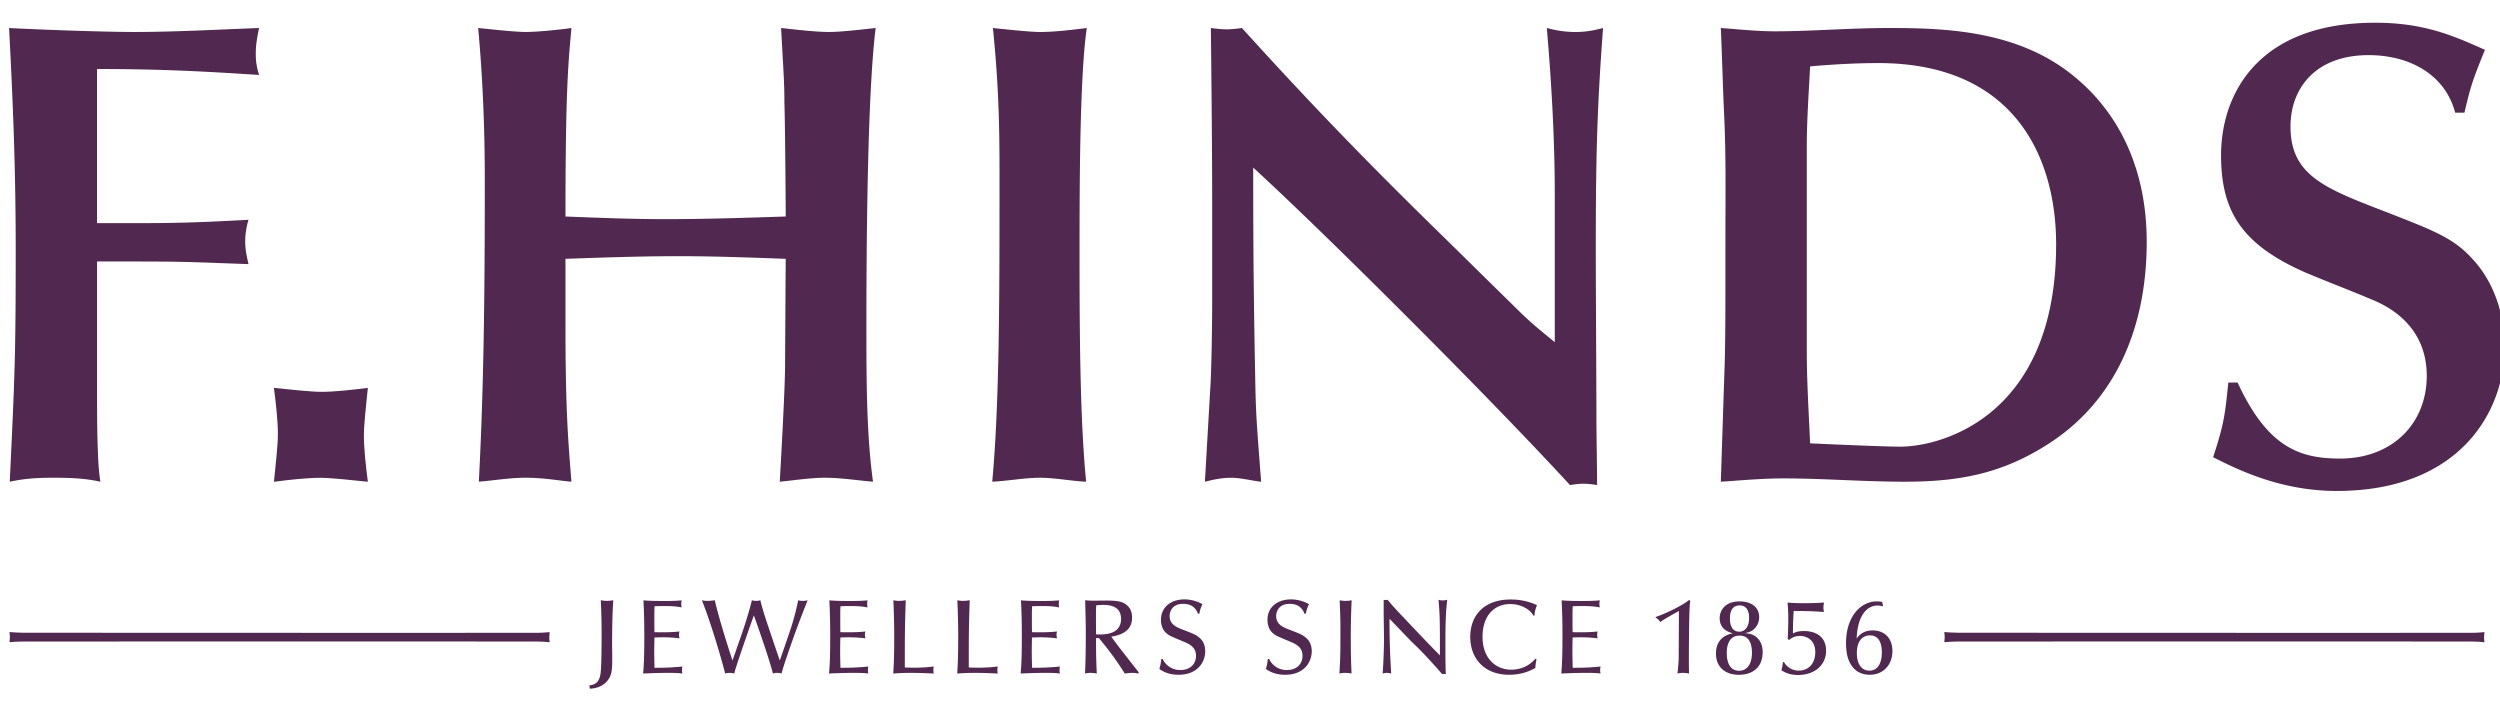
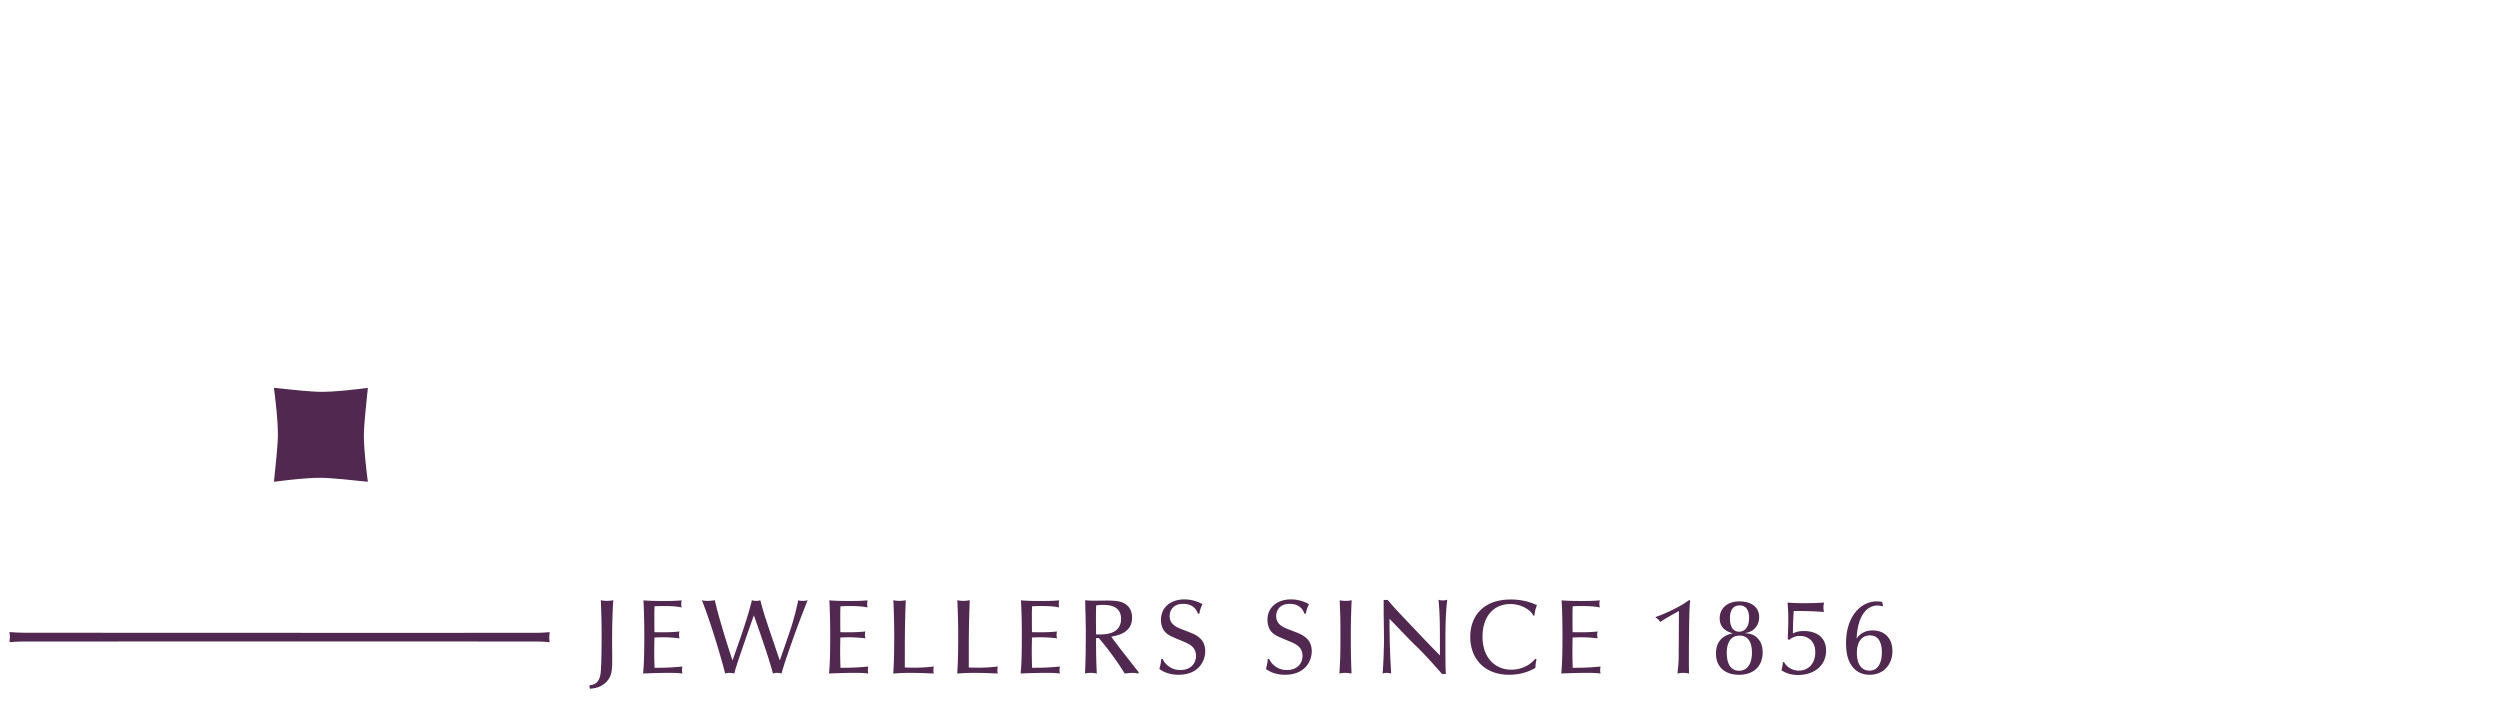
<svg xmlns="http://www.w3.org/2000/svg" xml:space="preserve" id="Layer_1" width="250" height="70.333" x="0" y="0" version="1.1" viewBox="0 0 250 70.333">
-   <path fill="#51284F" d="M9.706 22.312h4.564c4.96 0 7.87-.199 10.581-.331a7.564 7.564 0 0 0-.331 2.182c0 .728.132 1.389.331 2.249l-3.637-.132c-3.637-.132-4.431-.132-11.508-.132v8.862c0 6.746 0 7.671.066 9.722.066 1.521.066 2.05.265 3.438-1.521-.331-2.91-.396-4.762-.396-1.852 0-3.042.132-4.299.396.529-11.11.595-12.895.595-23.411 0-8.399-.331-15.607-.662-21.957 2.315.132 9.259.396 12.5.396 4.233 0 8.863-.265 12.5-.396-.198.926-.331 1.719-.331 2.513 0 .463 0 1.125.331 2.183-5.952-.397-10.317-.596-16.203-.596v15.41zM78.571 25.883c-3.572-.132-7.143-.265-10.714-.265-3.769 0-7.539.132-11.309.265v6.613c0 8.531.264 11.508.595 15.674-.992-.066-2.712-.396-4.563-.396-1.587 0-3.108.264-4.696.396.529-10.052.596-20.039.596-30.091 0-5.159-.199-10.185-.662-15.277 1.323.132 3.704.396 4.762.396 1.256 0 3.704-.265 4.563-.396-.331 3.638-.595 6.481-.595 18.848 3.306.132 6.679.265 9.986.265 4.035 0 8.003-.132 12.037-.265 0-1.719-.066-9.721-.132-11.375 0-2.05-.066-2.579-.33-7.473 1.256.132 3.373.396 4.828.396 1.19 0 3.373-.265 4.629-.396-.859 6.878-.926 22.883-.926 29.761 0 5.225 0 10.847.662 15.608-1.587-.133-3.241-.396-4.828-.396-1.389 0-3.108.264-4.497.396.065-1.19.529-9.192.529-11.64l.065-10.648zM99.29 2.802c1.257.132 3.704.396 4.696.396 1.455 0 3.108-.198 4.695-.396-.727 4.894-.727 16.335-.727 23.015 0 9.855.132 16.997.661 22.354-1.521-.066-3.107-.396-4.629-.396-1.455 0-3.307.33-4.762.396.728-7.87.728-18.783.728-30.091 0-4.167 0-8.863-.662-15.278zM121.219 21.386c0-6.216-.066-12.434-.132-18.584.529.066 1.058.132 1.587.132.529 0 .992-.066 1.521-.132 6.283 6.944 12.169 13.095 20.171 20.898l7.805 7.672c1.256 1.19 1.852 1.653 3.307 2.844V19.535c0-5.622-.332-11.309-.794-16.732.794.198 1.653.396 2.844.396 1.191 0 1.984-.198 2.777-.396-.594 8.002-.727 12.698-.727 22.354 0 3.835.065 13.359.065 16.798 0 1.456.067 4.895.067 6.548-.464-.067-.927-.132-1.324-.132-.463 0-.926.064-1.388.132-8.4-9.127-24.669-25.33-31.679-31.745 0 8.994.066 13.822.198 20.833.066 3.835.132 4.496.595 10.582-.728-.066-2.05-.396-2.977-.396-.992 0-1.852.198-2.645.396l.529-9.192c.132-1.786.198-6.746.198-8.598v-8.997zM204.819 44.401c-4.63 2.976-8.928 3.77-14.352 3.77-4.034 0-8.135-.331-12.168-.331-2.051 0-4.167.198-6.217.331l.396-12.103c.065-2.91.065-4.365.065-12.235 0-4.167.067-8.267-.132-12.434-.132-2.844-.198-5.688-.33-8.598 1.785.132 3.638.331 5.423.331 3.571 0 7.473-.331 11.441-.331 5.621 0 12.632.264 18.121 4.563 5.092 3.969 7.605 9.921 7.605 16.799.003 9.326-3.635 16.27-9.852 20.238zm-24.139-9.259c0 3.042.199 6.15.332 9.193 1.454.066 7.34.33 8.994.33 4.364 0 15.607-3.24 15.607-20.236 0-8.532-4.034-18.122-17.79-18.122-2.249 0-4.564.133-6.812.331-.133 2.646-.332 5.357-.332 8.002v20.502zM223.761 38.251c3.042 6.613 6.349 7.604 10.251 7.604 5.224 0 8.663-3.505 8.663-8.266 0-5.225-4.166-7.076-5.423-7.605-1.852-.794-4.96-1.984-6.813-2.778-6.414-2.844-8.332-6.217-8.332-11.706 0-5.82 3.438-13.227 15.41-13.227 4.826 0 7.736 1.256 10.978 2.711-1.323 3.241-1.455 3.77-2.051 6.283h-.926c-.992-3.77-4.496-5.754-8.664-5.754-5.224 0-7.804 3.241-7.804 7.143 0 4.828 3.373 6.151 9.192 8.399 5.093 1.984 7.077 2.712 8.994 4.828 2.779 2.976 3.241 6.878 3.241 8.73 0 6.746-4.695 14.483-16.798 14.483-5.688 0-9.986-2.183-12.367-3.374 1.125-3.438 1.19-4.298 1.521-7.472h.928z" />
  <g fill="#51284F">
    <path d="M58.934 68.536c.456-.053 1.017-.19 1.133-1.271.084-.721.095-3.018.095-3.863 0-1.165-.032-2.33-.084-3.379.18.032.381.063.625.063.254 0 .434-.031.625-.063-.084 1.218-.117 2.731-.117 4.352 0 .455.011.985.011 1.44 0 1.207-.021 1.8-.604 2.393-.54.551-1.175.625-1.63.667l-.054-.339zM67.944 63.147c-.021.116-.043.212-.043.359 0 .117.032.212.043.328a13.294 13.294 0 0 0-1.641-.105c-.286 0-.593.011-.858.021-.011.455-.021.932-.021 1.387 0 .551.021 1.355.032 1.641.678 0 1.535 0 2.785-.126-.021.116-.042.212-.042.358 0 .149.021.233.042.341-.486-.064-.984-.064-1.472-.064-.815 0-1.641.031-2.457.064.064-.795.117-1.483.117-3.792a65.23 65.23 0 0 0-.084-3.524c.741.063 1.472.063 2.212.063.541 0 1.07-.011 1.61-.063a1.98 1.98 0 0 0-.042.369c0 .148.021.232.042.34-.392-.074-.762-.138-1.684-.138-.381 0-.572 0-1.027.021-.021.412-.021.592-.021 1.217 0 .688 0 .815.011 1.376.835.011 1.672.022 2.498-.073zM78.743 63.847c.424-1.239.741-2.192 1.08-3.823.17.063.317.063.456.063.296 0 .423-.042.487-.063a103.75 103.75 0 0 0-2.022 5.464 27.837 27.837 0 0 0-.593 1.864c-.106-.055-.328-.064-.423-.064-.064 0-.265 0-.435.064-.423-1.674-1.715-5.274-1.906-5.813-.264.729-1.482 4.203-1.768 5.146-.074.211-.116.37-.19.668a1.795 1.795 0 0 0-.466-.064c-.064 0-.254 0-.445.064-.466-1.812-1.493-5.253-2.33-7.328.116.032.307.063.551.063.307 0 .678-.052.741-.063.392 1.748 1.313 4.639 1.768 6.025l.773-2.202c.349-.985.963-2.891 1.165-3.823.127.032.223.063.445.063.211 0 .286-.031.402-.063.095.381.191.741.392 1.398.36 1.144 1.355 4.044 1.556 4.627l.762-2.203zM86.535 63.147c-.021.116-.043.212-.043.359 0 .117.032.212.043.328a13.294 13.294 0 0 0-1.641-.105c-.286 0-.593.011-.858.021-.011.455-.021.932-.021 1.387 0 .551.021 1.355.032 1.641.678 0 1.536 0 2.785-.126-.021.116-.042.212-.042.358 0 .149.021.233.042.341-.486-.064-.984-.064-1.472-.064-.815 0-1.641.031-2.457.064.064-.795.117-1.483.117-3.792a65.23 65.23 0 0 0-.084-3.524c.741.063 1.472.063 2.212.063.541 0 1.07-.011 1.61-.063a1.98 1.98 0 0 0-.042.369c0 .148.021.232.042.34-.392-.074-.762-.138-1.684-.138-.381 0-.572 0-1.027.021-.021.412-.021.592-.021 1.217 0 .688 0 .815.011 1.376.835.011 1.671.022 2.498-.073zM91.464 66.769c.54 0 1.43-.043 1.917-.127a1.503 1.503 0 0 0 0 .71c-.688-.021-1.133-.064-2.287-.064-.932 0-1.196.031-1.768.064.085-1.356.096-2.479.096-3.866 0-1.439-.064-3.006-.085-3.462.169.032.308.063.572.063.275 0 .477-.031.667-.063-.095 2.71-.095 3.431-.095 6.724.507.021.719.021.983.021zM97.863 66.769c.54 0 1.429-.043 1.917-.127a1.503 1.503 0 0 0 0 .71c-.688-.021-1.133-.064-2.287-.064-.932 0-1.197.031-1.769.064.085-1.356.096-2.479.096-3.866 0-1.439-.063-3.006-.085-3.462.169.032.307.063.572.063.275 0 .477-.031.667-.063-.096 2.71-.096 3.431-.096 6.724.508.021.72.021.985.021zM105.697 63.147c-.021.116-.043.212-.043.359 0 .117.032.212.043.328a13.294 13.294 0 0 0-1.641-.105c-.286 0-.593.011-.858.021-.011.455-.021.932-.021 1.387 0 .551.021 1.355.032 1.641.678 0 1.536 0 2.785-.126-.021.116-.042.212-.042.358 0 .149.021.233.042.341-.486-.064-.984-.064-1.472-.064-.815 0-1.641.031-2.457.064.064-.795.117-1.483.117-3.792a65.23 65.23 0 0 0-.084-3.524c.741.063 1.472.063 2.212.063.541 0 1.07-.011 1.61-.063a1.98 1.98 0 0 0-.042.369c0 .148.021.232.042.34-.392-.074-.762-.138-1.684-.138-.381 0-.572 0-1.027.021-.021.412-.021.592-.021 1.217 0 .688 0 .815.011 1.376.836.011 1.672.022 2.498-.073zM113.862 67.352c-.222-.033-.391-.064-.624-.064-.223 0-.466.031-.763.064a29.7 29.7 0 0 0-2.594-3.548h-.275c0 .752-.011 1.853.074 3.548a2.901 2.901 0 0 0-.614-.064c-.286 0-.403.031-.561.064.053-1.251.074-2.511.074-4.057 0-.984-.032-2.086-.063-3.271.402.042.698.042.921.042.191 0 1.059-.01 1.229-.01 1.26 0 1.652.158 2.001.444.402.329.54.762.54 1.271 0 1.514-1.429 1.777-2.076 1.895.393.604 2.605 3.378 2.732 3.558v.128zm-3.578-6.863c-.307 0-.529.031-.667.053-.021.477-.021.965-.021 1.44 0 .487.011 1.229.011 1.45.201.021.307.021.561.011.477-.021 1.938-.084 1.938-1.556-.001-1.239-1.049-1.398-1.822-1.398zM119.791 61.368c-.138-.402-.498-.984-1.472-.984-1.154 0-1.355.847-1.355 1.218 0 .836.699 1.122 1.239 1.334 1.154.445 1.355.519 1.726.825.487.393.593.953.593 1.355 0 1.101-.773 2.361-2.658 2.361-.699 0-1.376-.169-1.927-.583.159-.539.18-.856.19-.994h.138a1.918 1.918 0 0 0 1.769 1.102c1.112 0 1.567-.731 1.567-1.409 0-.857-.604-1.175-1.313-1.461-1.239-.519-1.376-.572-1.663-.826-.36-.296-.529-.825-.529-1.313 0-1.365 1.101-2.055 2.351-2.055.826 0 1.545.318 1.8.487-.085.159-.275.582-.307.942h-.149zM130.442 61.368c-.138-.402-.497-.984-1.472-.984-1.154 0-1.354.847-1.354 1.218 0 .836.698 1.122 1.238 1.334 1.154.445 1.354.519 1.726.825.487.393.594.953.594 1.355 0 1.101-.773 2.361-2.658 2.361-.699 0-1.376-.169-1.927-.583.158-.539.18-.856.19-.994h.138a1.917 1.917 0 0 0 1.768 1.102c1.112 0 1.567-.731 1.567-1.409 0-.857-.604-1.175-1.313-1.461-1.239-.519-1.377-.572-1.662-.826-.36-.296-.53-.825-.53-1.313 0-1.365 1.102-2.055 2.351-2.055.826 0 1.547.318 1.8.487-.084.159-.274.582-.307.942h-.149zM133.97 60.023c.169.042.296.063.582.063.296 0 .434-.021.614-.063a75.696 75.696 0 0 0-.085 3.78c0 1.905.043 2.753.074 3.548a4.043 4.043 0 0 0-.657-.064c-.232 0-.391.031-.561.064.074-1.156.105-1.695.105-3.771.001-1.523.001-1.619-.072-3.557zM138.95 62.544c.031 2.563.074 3.165.169 4.808a1.603 1.603 0 0 0-.444-.064c-.191 0-.286.031-.413.064.053-.53.138-2.352.138-3.453 0-.423-.032-2.266-.032-2.646V59.98a.915.915 0 0 0 .17.021c.063 0 .127-.01.222-.021l.35.414c.286.328.54.613 1.187 1.291 2.118 2.234 2.351 2.489 3.695 3.854v-.392c0-2.7 0-3.632-.139-5.168.117.033.244.064.414.064.169 0 .317-.031.455-.064-.18 1.526-.18 3.061-.18 4.586 0 .825 0 2.096.042 2.848-.084-.011-.138-.021-.201-.021-.053 0-.096.011-.169.021-.328-.403-1.916-2.17-2.658-2.858-.181-.17-.36-.35-.54-.53l-2.064-2.149v.668zM153.653 65.932a4.596 4.596 0 0 0-.116.857c-.783.466-1.694.688-2.627.688-2.455 0-3.885-1.609-3.885-3.79 0-2.044 1.271-3.738 4.055-3.738 1.281 0 2.14.35 2.615.562-.158.435-.2.571-.254 1.058h-.105c-.286-.603-1.218-1.164-2.298-1.164-1.673 0-2.785 1.229-2.785 3.271 0 2.203 1.367 3.293 2.87 3.293.477 0 1.578-.104 2.403-1.09l.127.053zM159.76 63.147c-.021.116-.042.212-.042.359 0 .117.032.212.042.328a13.282 13.282 0 0 0-1.641-.105c-.285 0-.592.011-.857.021-.011.455-.021.932-.021 1.387 0 .551.021 1.355.032 1.641.678 0 1.535 0 2.785-.126-.021.116-.043.212-.043.358 0 .149.021.233.043.341-.487-.064-.985-.064-1.473-.064-.815 0-1.641.031-2.456.064.063-.795.117-1.483.117-3.792 0-1.059-.021-2.487-.086-3.524.742.063 1.473.063 2.213.063.541 0 1.07-.011 1.609-.063a1.98 1.98 0 0 0-.042.369c0 .148.021.232.042.34-.391-.074-.762-.138-1.683-.138-.382 0-.572 0-1.027.021-.021.412-.021.592-.021 1.217 0 .688 0 .815.011 1.376.837.011 1.673.022 2.498-.073zM165.573 61.696c.699-.223 2.488-1.017 3.335-1.694l.117.074a4.51 4.51 0 0 0-.054.54c-.074 1.155-.084 4.681-.084 5.57 0 .592.01.952.021 1.165a3.379 3.379 0 0 0-.604-.064c-.201 0-.359.021-.561.064.053-.414.126-1.113.126-1.685 0-.201.021-2.837.021-4.564-.232.128-1.418.773-1.874 1.103a.99.99 0 0 0-.444-.434v-.075zM175.588 63.666c.212.169.678.604.678 1.546 0 1.504-.984 2.266-2.372 2.266-1.482 0-2.298-.868-2.298-2.117 0-.815.308-1.26.604-1.535.402-.35.848-.444 1.092-.498-.837-.201-1.324-.688-1.324-1.515 0-.762.53-1.672 1.979-1.672 1.261 0 1.97.634 1.97 1.566 0 .551-.233.953-.529 1.218-.297.265-.614.328-.911.392.285.021.718.052 1.111.349zm-.393 1.609c0-.772-.211-1.716-1.238-1.716-1.281 0-1.281 1.462-1.281 1.747 0 .848.266 1.769 1.238 1.769.806 0 1.281-.688 1.281-1.8zm-.285-3.494c0-.466-.127-1.239-.942-1.239-.975 0-.975 1.038-.975 1.324 0 .296.043 1.303.933 1.303.475 0 .984-.36.984-1.388zM178.774 63.909c.033-.856.055-1.419.055-1.97 0-.815-.033-1.207-.075-1.683.286.021.614.063 1.726.063.975 0 1.536-.042 1.917-.063-.011.147-.054.274-.054.508 0 .181.032.317.054.435-1.091-.097-2.583-.105-3.028-.097a33.515 33.515 0 0 0-.074 2.245c.213-.105.486-.243 1.091-.243 1.196 0 2.223.562 2.223 1.959 0 1.473-1.175 2.436-2.806 2.436-.381 0-1.048-.053-1.661-.477.095-.36.116-.508.147-.806l.116-.01c.297.562.91.857 1.472.857.933 0 1.651-.667 1.651-1.842 0-1.229-.867-1.631-1.534-1.631-.604 0-.964.307-1.08.402l-.14-.083zM188.269 60.637c-.147-.041-.285-.084-.519-.084-1.048 0-2.001.995-2.085 3.315.189-.329.688-.827 1.588-.827 1.196 0 1.99.772 1.99 2.065 0 1.387-.932 2.371-2.267 2.371-.962 0-1.492-.487-1.714-.783-.318-.413-.657-1.027-.657-2.394 0-2.636 1.461-4.16 3.07-4.16.243 0 .402.031.551.052.012.128.021.181.085.403l-.042.042zm-.084 4.607c0-.668-.159-1.705-1.187-1.705-.783 0-1.312.603-1.312 1.768 0 1.196.55 1.758 1.248 1.758.955-.001 1.251-.931 1.251-1.821z" />
  </g>
  <g>
    <path fill="#51284F" d="M53.688 63.283c.36-.004.769-.018 1.278-.07-.014.135-.042.397-.042.505 0 .157.021.334.042.506-.28-.042-.76-.062-1.257-.071-.435-.008-16.741-.008-17.077-.008-.384 0-34.011.002-34.324.007-.548.01-.993.028-1.36.064.007-.164.042-.334.042-.498 0-.157-.035-.356-.042-.512.392.035.855.056 1.36.066.583.012 34.504.012 35.156.012l16.224-.001z" />
  </g>
  <g>
-     <path fill="#51284F" d="M247.169 63.283c.359-.004.768-.018 1.277-.07-.014.135-.043.397-.043.505 0 .157.021.334.043.506-.28-.042-.761-.062-1.257-.071-.435-.008-16.74-.008-17.077-.008-.384 0-34.011.002-34.323.007-.548.01-.994.028-1.36.064.007-.164.042-.334.042-.498 0-.157-.035-.356-.042-.512.393.035.855.056 1.361.066.582.012 34.504.012 35.156.012l16.223-.001z" />
-   </g>
+     </g>
  <path fill="#51284F" d="M27.394 48.177c.132-1.257.396-3.703.396-4.695 0-1.456-.199-3.109-.396-4.695 1.257.132 3.704.396 4.696.396 1.455 0 3.108-.199 4.695-.396-.132 1.258-.396 3.704-.396 4.695 0 1.455.199 3.109.396 4.695-1.257-.133-3.704-.396-4.695-.396-1.456-.001-3.11.198-4.696.396z" />
</svg>